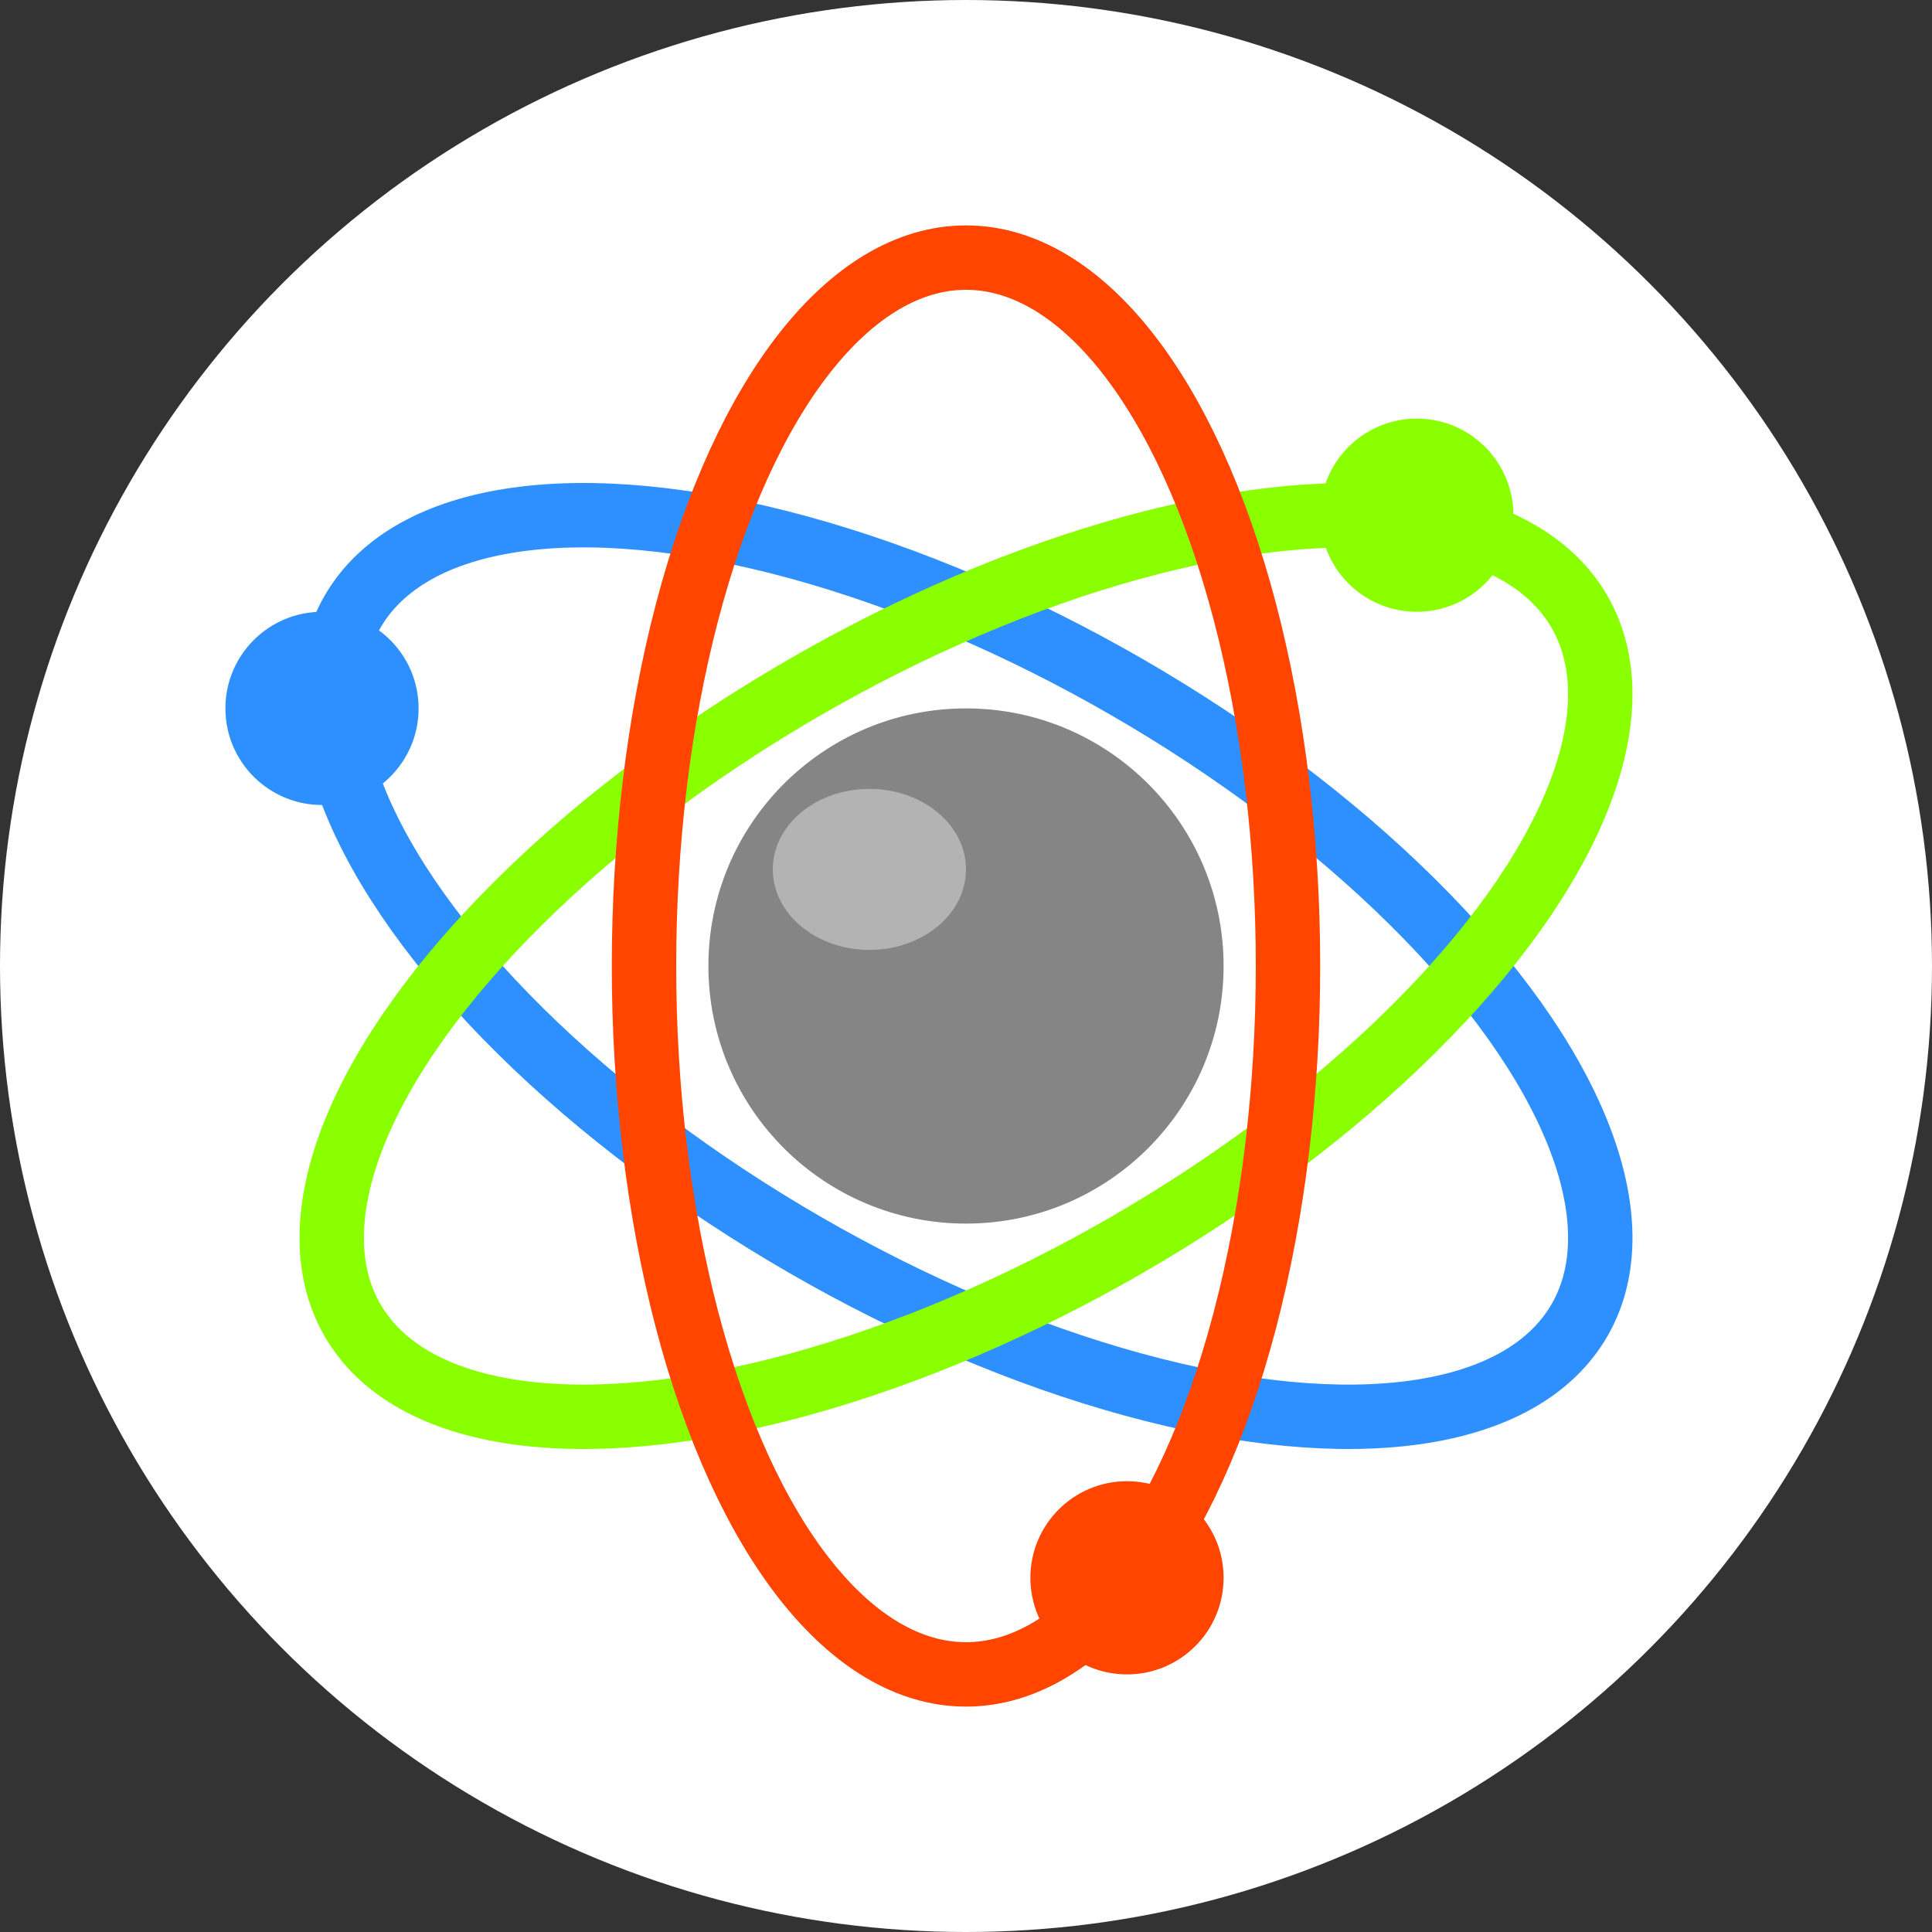
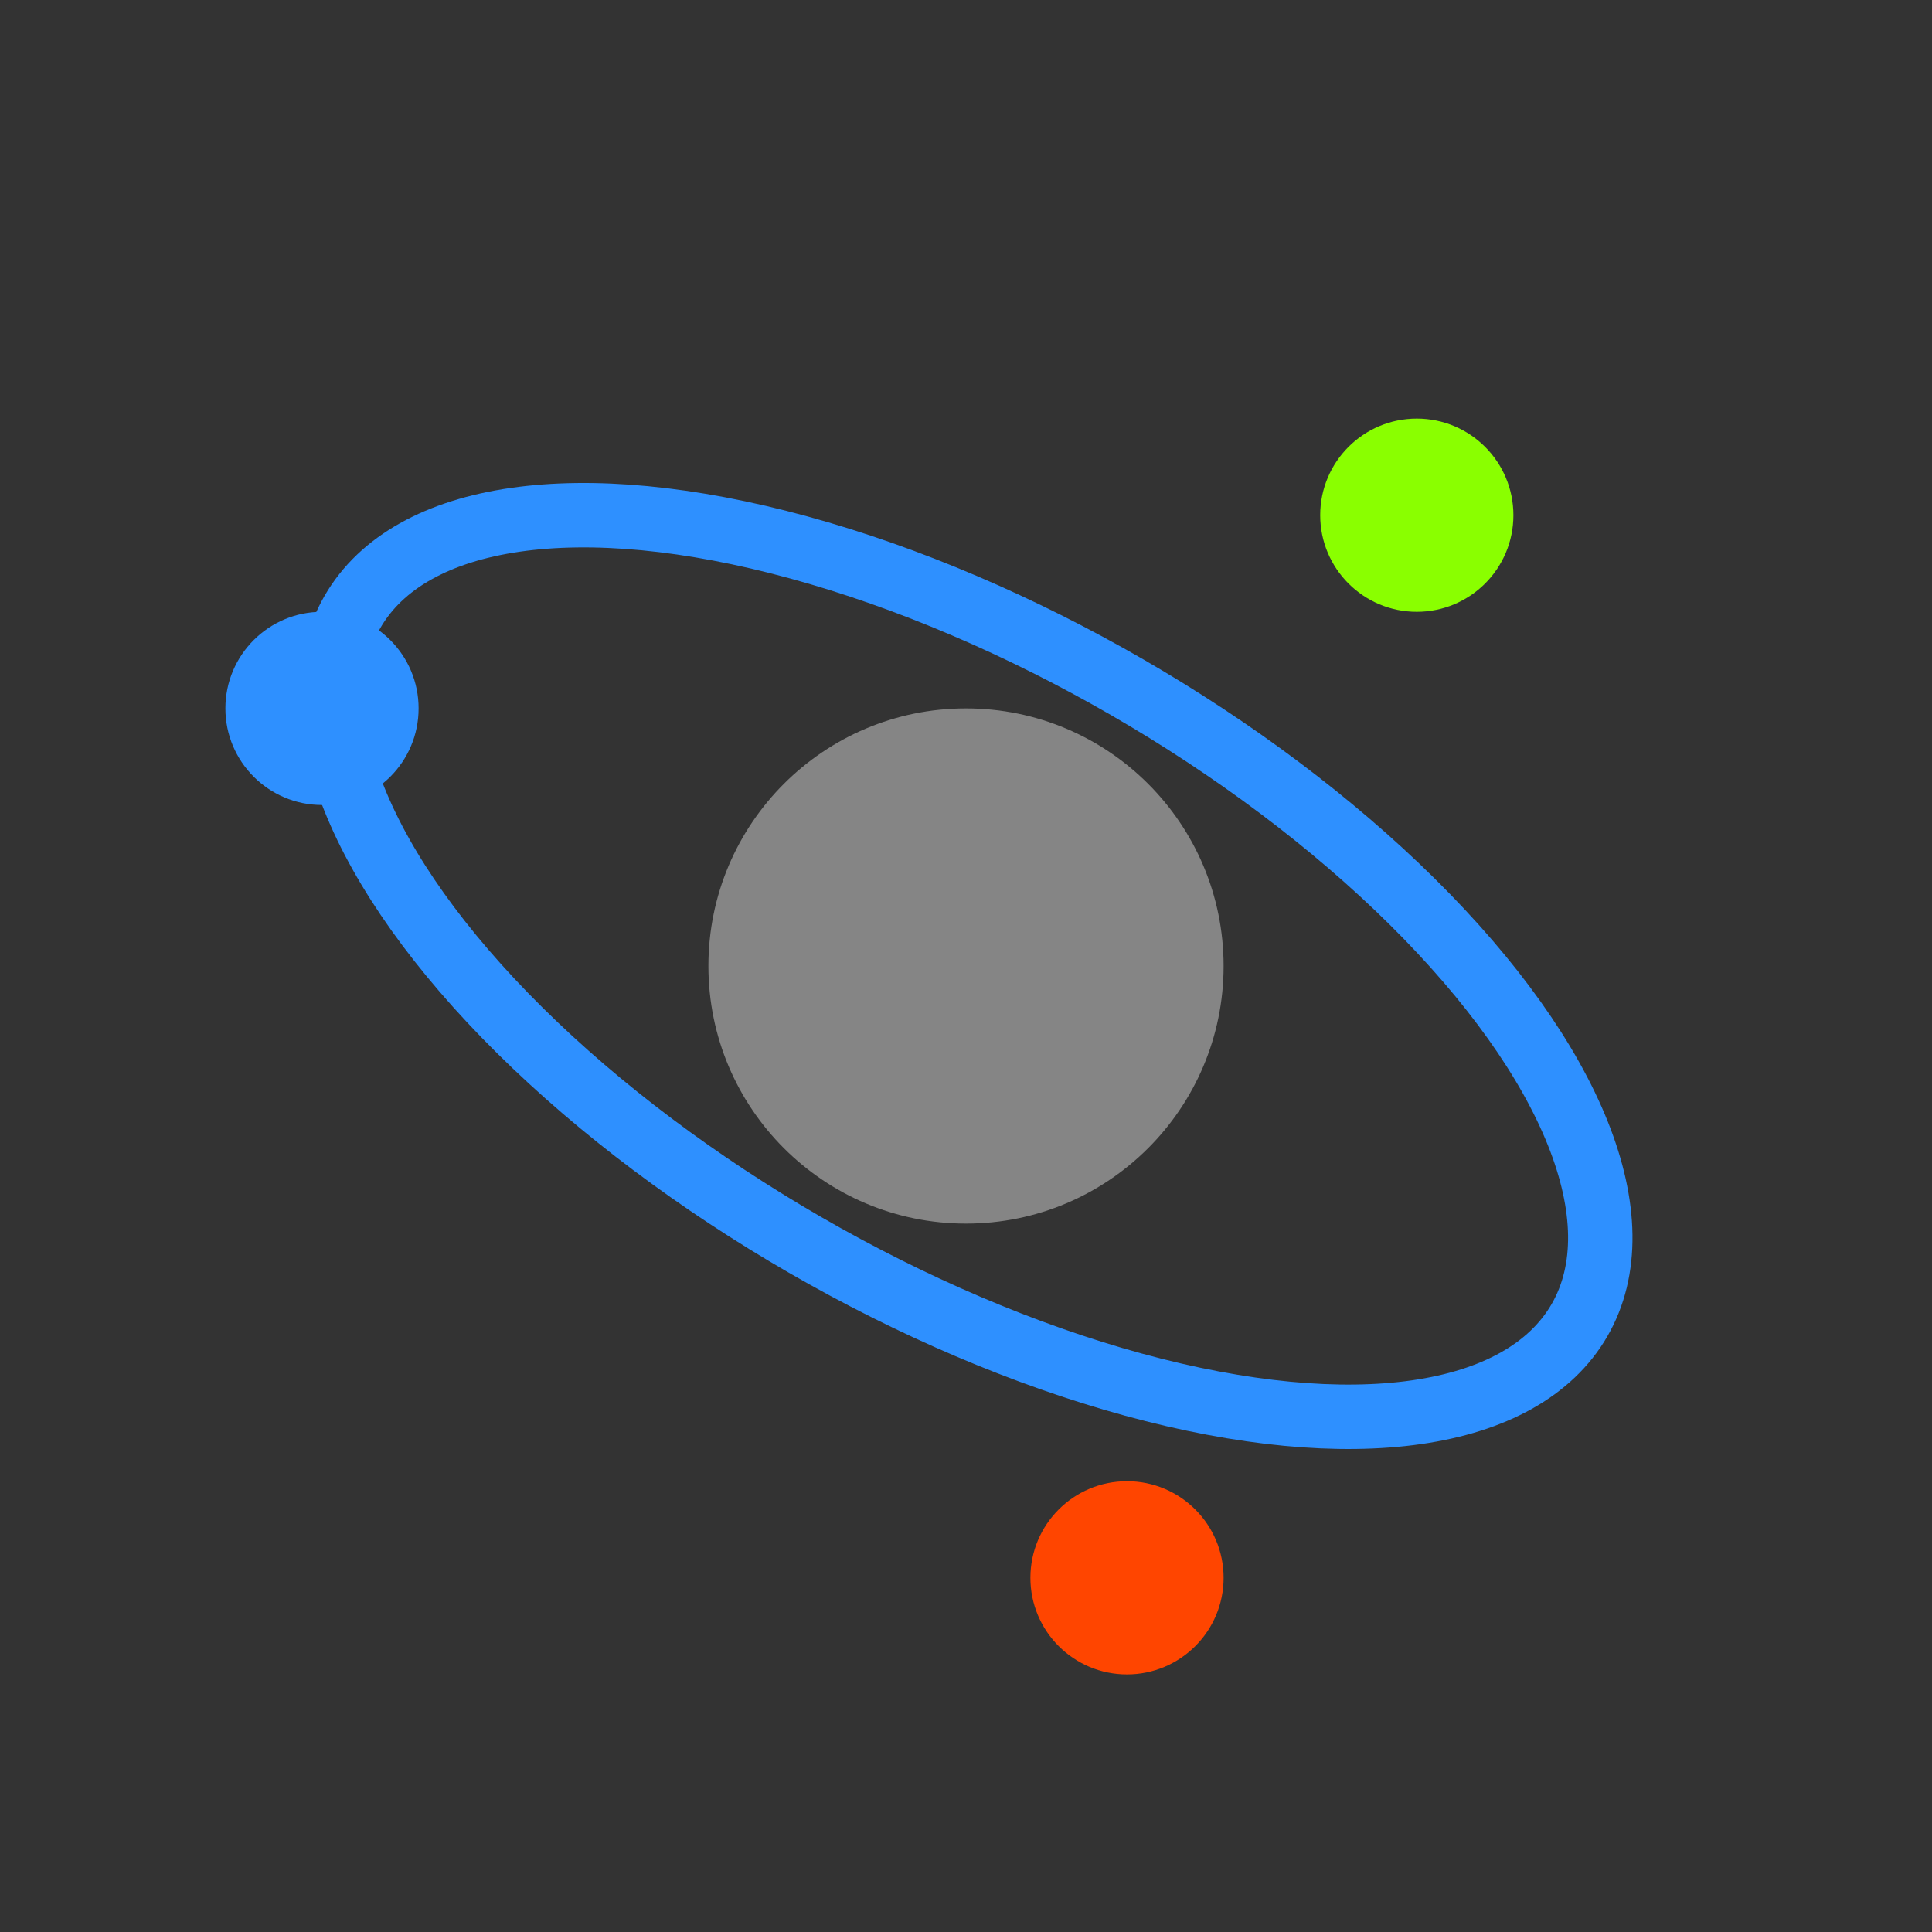
<svg xmlns="http://www.w3.org/2000/svg" width="60px" height="60px" viewBox="0 0 60 60" version="1.1">
  <rect x="0" y="0" width="60" height="60" fill="#333333" stroke="none" />
  <title>Group</title>
  <g id="Page-1" stroke="none" stroke-width="1" fill="none" fill-rule="evenodd">
    <g id="Group">
-       <circle id="Oval" fill="#FFFFFF" fill-rule="nonzero" cx="30" cy="30" r="30" />
      <circle id="Oval" fill="#858585" fill-rule="nonzero" cx="30" cy="30" r="8" />
-       <ellipse id="Oval" fill="#B3B3B3" fill-rule="nonzero" cx="27" cy="27" rx="3" ry="2.5" />
      <ellipse id="Oval" stroke="#2E90FF" stroke-width="2" transform="translate(30, 30) rotate(30) translate(-30, -30)" cx="30" cy="30" rx="22" ry="10" />
-       <ellipse id="Oval" stroke="#8AFF00" stroke-width="2" transform="translate(30, 30) rotate(150) translate(-30, -30)" cx="30" cy="30" rx="22" ry="10" />
-       <ellipse id="Oval" stroke="#FF4500" stroke-width="2" transform="translate(30, 30) rotate(-90) translate(-30, -30)" cx="30" cy="30" rx="22" ry="10" />
      <circle id="Oval" fill="#2E90FF" fill-rule="nonzero" cx="10" cy="22" r="3" />
      <circle id="Oval" fill="#8AFF00" fill-rule="nonzero" cx="44" cy="16" r="3" />
      <circle id="Oval" fill="#FF4500" fill-rule="nonzero" cx="35" cy="49" r="3" />
    </g>
  </g>
</svg>